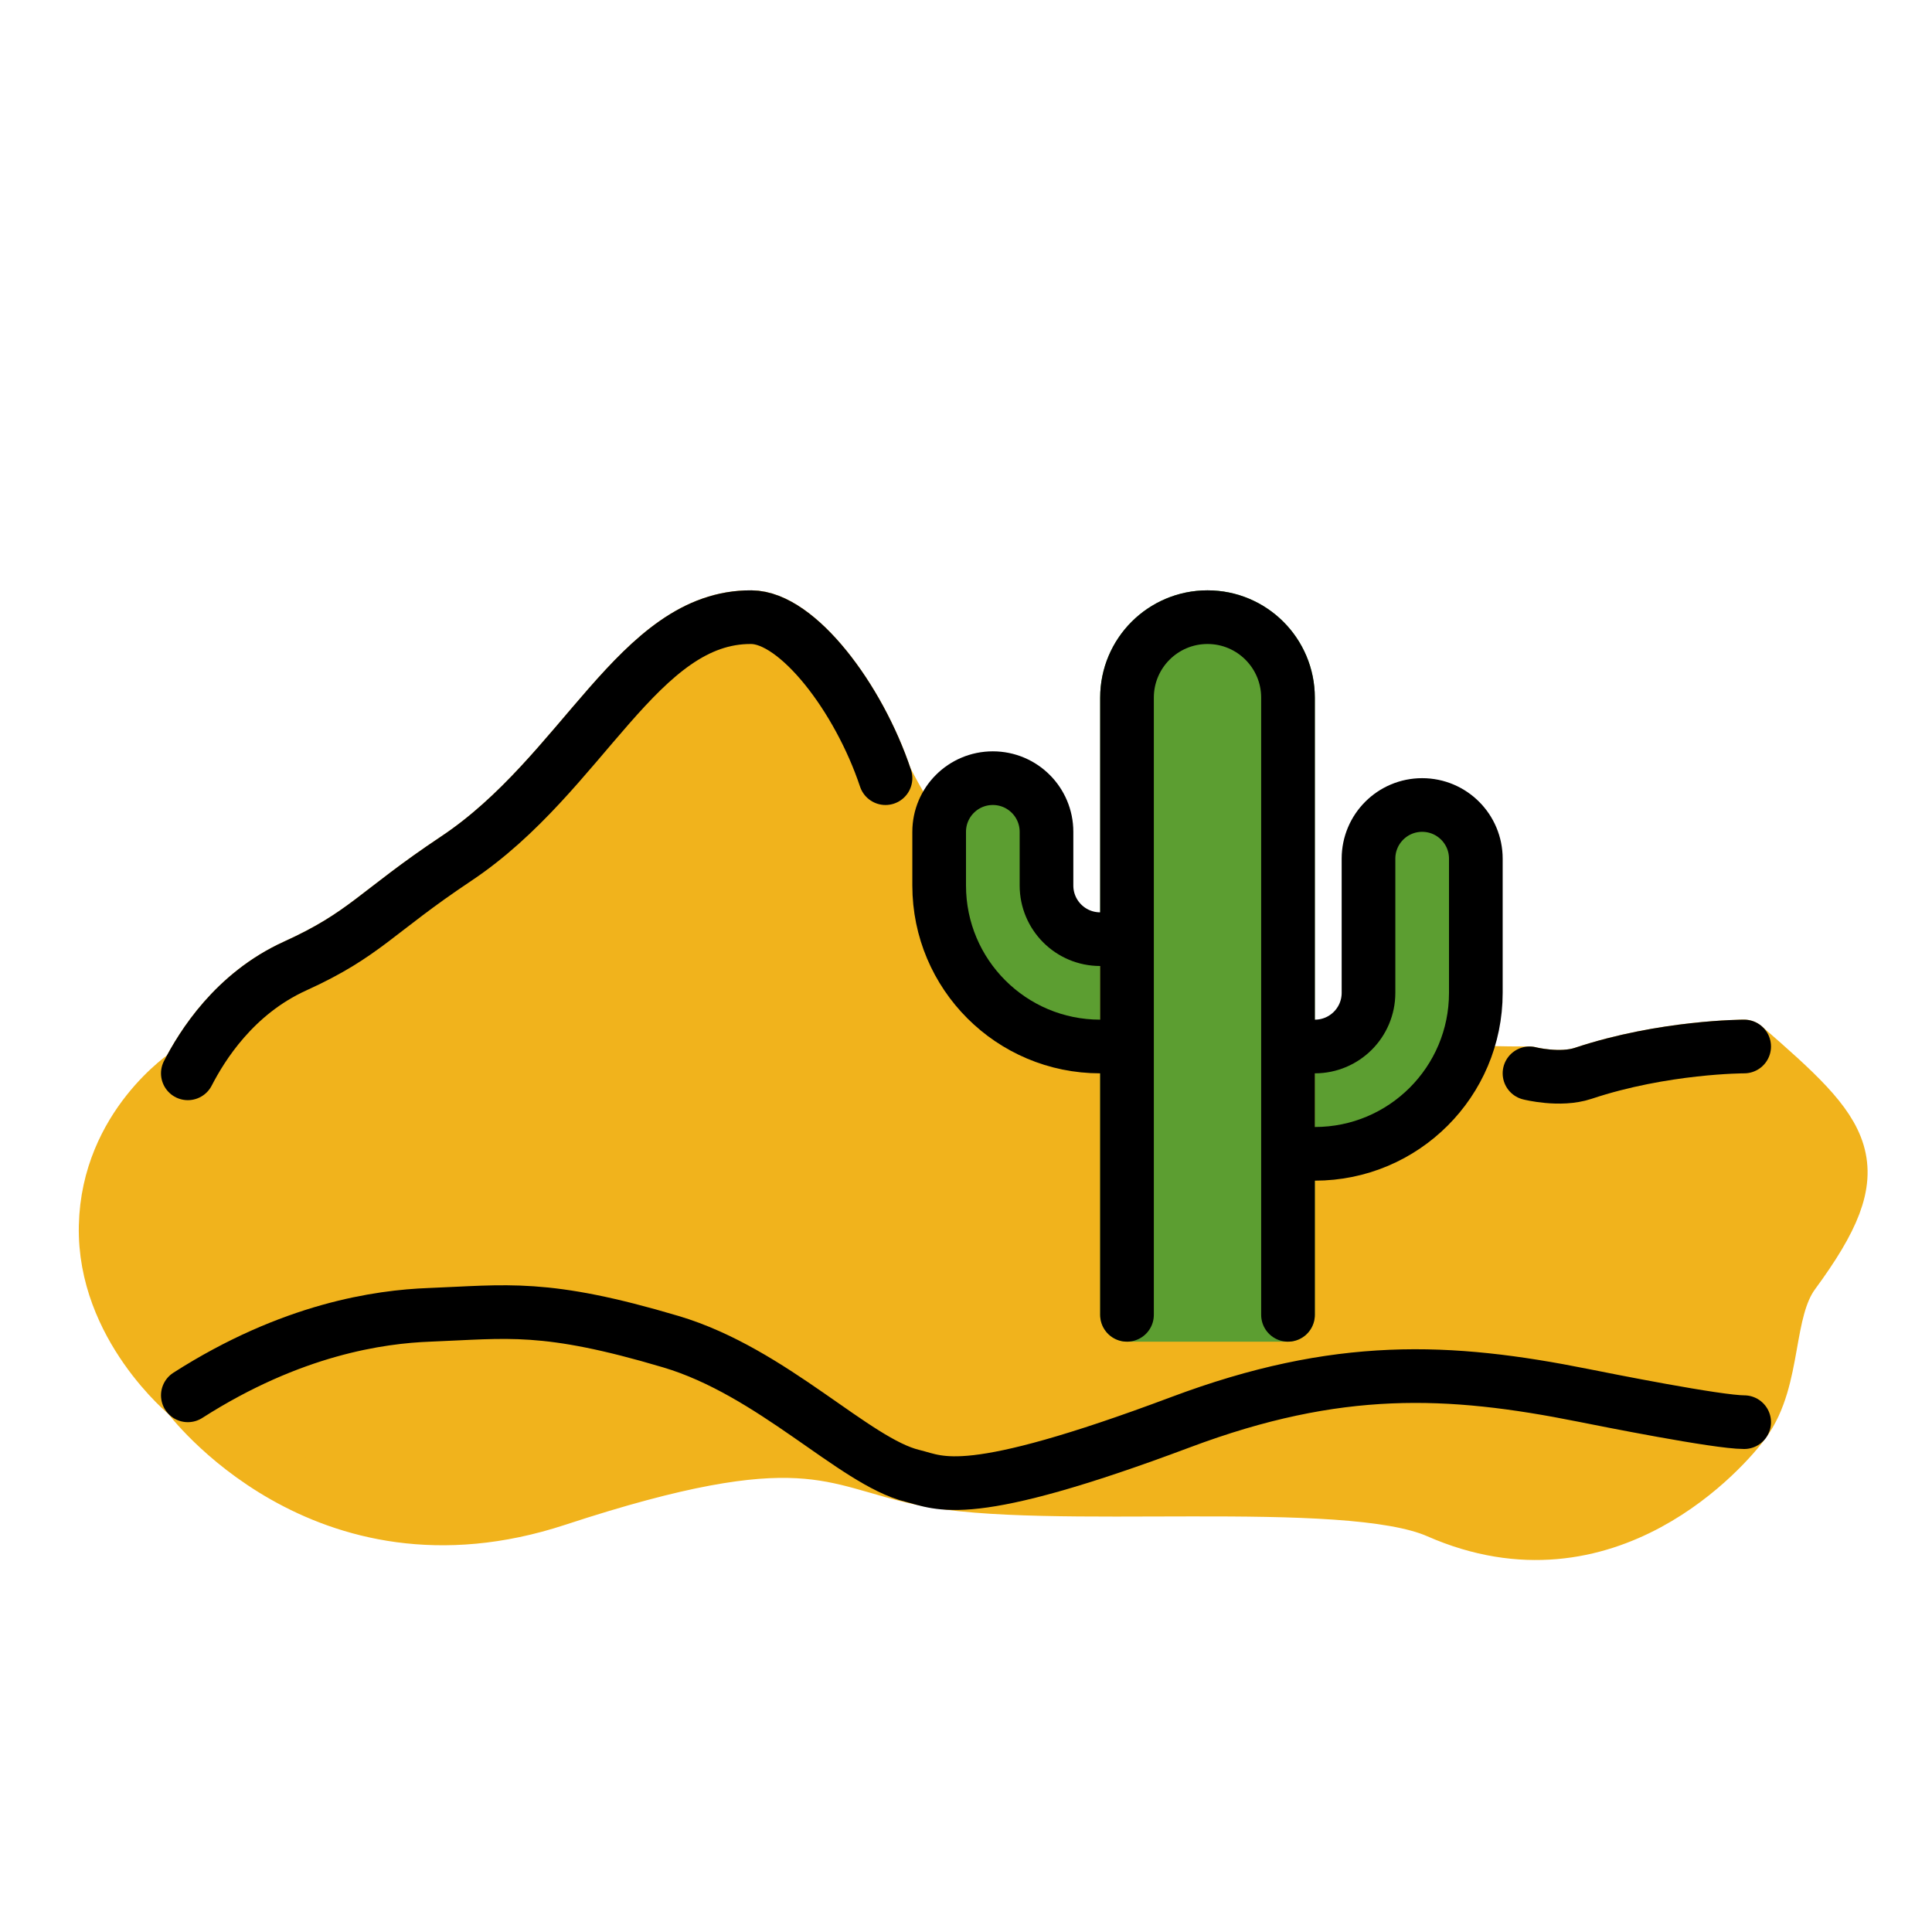
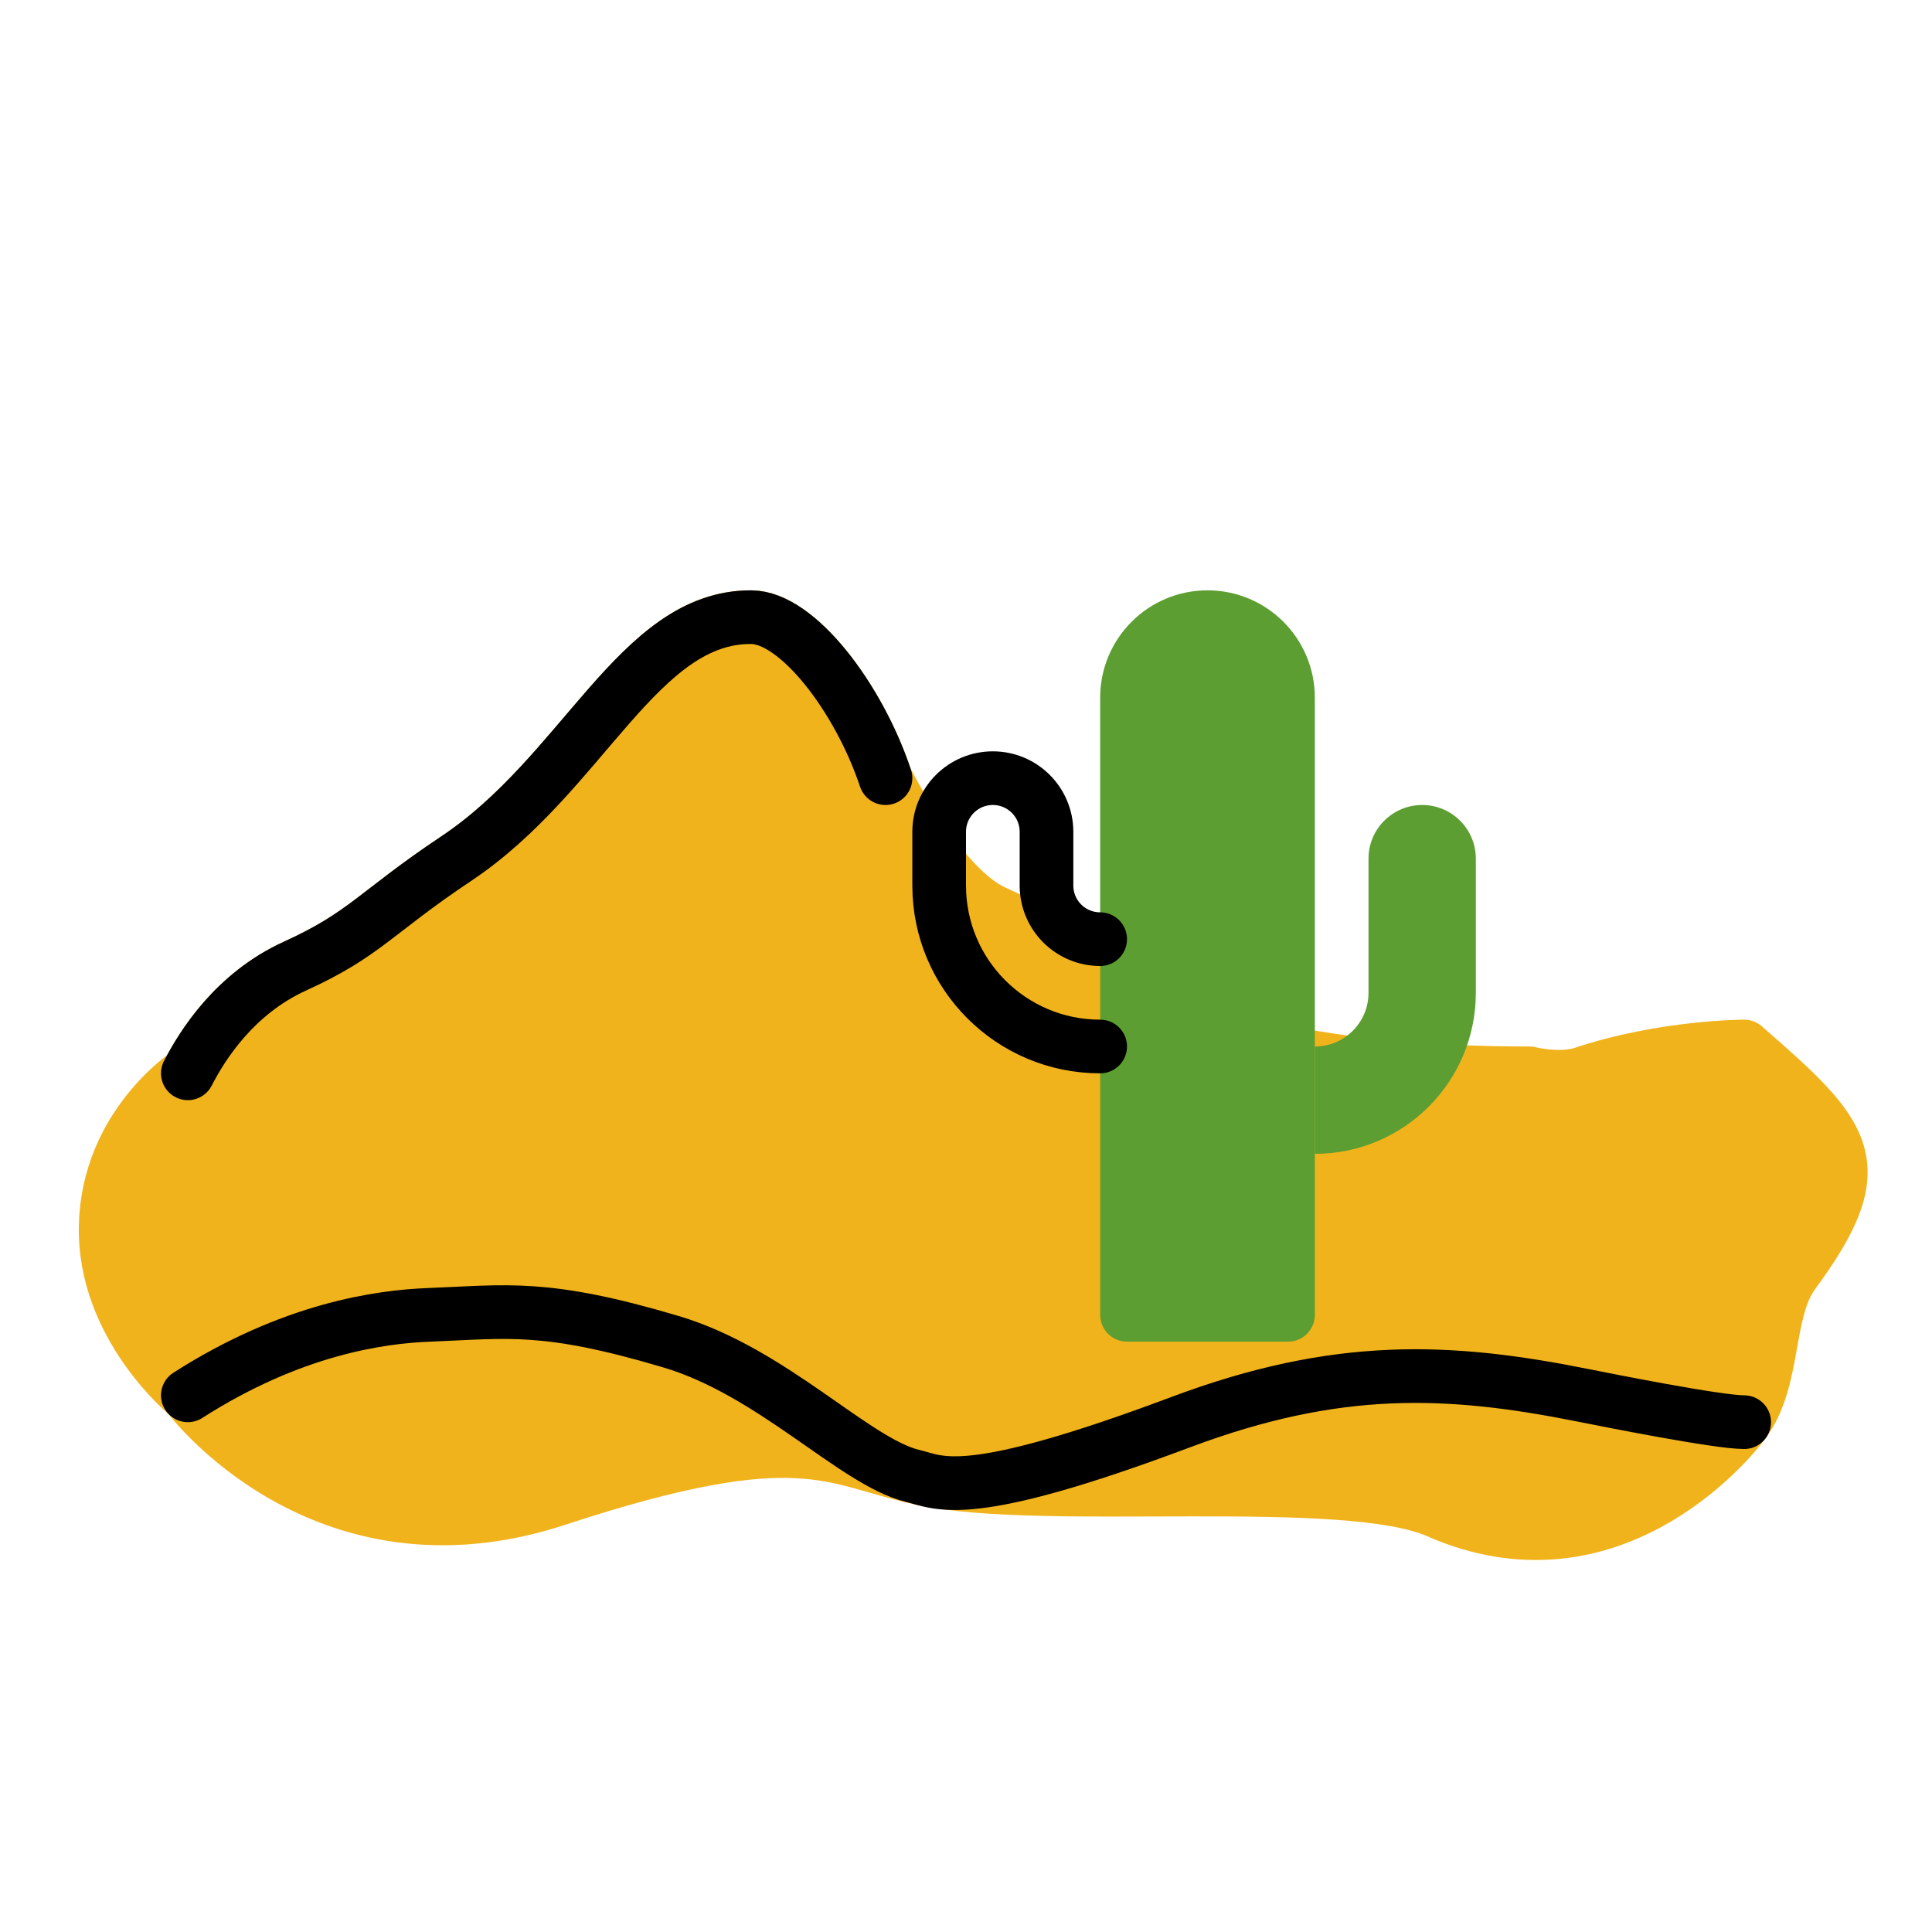
<svg xmlns="http://www.w3.org/2000/svg" id="emoji" viewBox="0 0 72 72" height="800px" width="800px">
  <g id="color">
    <path d="M65,39c0,0-3,0-6,1c-0.865,0.288-2,0-2,0c-8.417,0-12-1.583-12-1.583s-5.833-3.5-7.917-4.417C35,33.083,33,29,33,29 c-1-3-3.28-5.989-5-6c-4.208-0.028-6.254,5.836-11,9c-3,2-3.39,2.814-6,4c-2.272,1.033-3.474,2.98-4,4 c0,0-2.979,1.938-3.062,5.688C3.854,49.438,7,52,7,52s5,6.75,13.75,3.875c9.187-3.019,10.204-1.485,13.651-0.765 c4.604,0.962,15.724-0.298,19.183,1.223C59.895,59.109,64.362,53.877,65,53c1.188-1.633,0.79-4.122,1.833-5.542 C69.833,43.375,68.875,42.375,65,39z" stroke-width="2" stroke-miterlimit="10" stroke-linejoin="round" stroke-linecap="round" stroke="#F1B31C" fill="#F1B31C" />
    <path d="M48,49V26c0-1.657-1.343-3-3-3l0,0c-1.657,0-3,1.343-3,3v23H48z" stroke-width="2" stroke-miterlimit="10" stroke-linejoin="round" stroke-linecap="round" stroke="#5c9e31" fill="#5c9e31" />
-     <path d="M41,35c-1.105,0-2-0.895-2-2v-2c0-1.105-0.895-2-2-2l0,0c-1.105,0-2,0.895-2,2v2c0,3.314,2.686,6,6,6" stroke-width="2" stroke-miterlimit="10" stroke-linejoin="round" stroke-linecap="round" stroke="none" fill="#5C9E31" />
    <path d="M49,39c1.105,0,2-0.895,2-2v-5c0-1.105,0.895-2,2-2l0,0c1.105,0,2,0.895,2,2v5c0,3.314-2.686,6-6,6" stroke-width="2" stroke-miterlimit="10" stroke-linejoin="round" stroke-linecap="round" stroke="none" fill="#5C9E31" />
  </g>
  <g id="hair" />
  <g id="skin" />
  <g id="skin-shadow" />
  <g id="line">
-     <path d="M48,49V26c0-1.657-1.343-3-3-3l0,0c-1.657,0-3,1.343-3,3v23" stroke-width="2" stroke-miterlimit="10" stroke-linejoin="round" stroke-linecap="round" stroke="#000000" fill="none" />
    <path d="M41,35c-1.105,0-2-0.895-2-2v-2c0-1.105-0.895-2-2-2l0,0c-1.105,0-2,0.895-2,2v2c0,3.314,2.686,6,6,6" stroke-width="2" stroke-miterlimit="10" stroke-linejoin="round" stroke-linecap="round" stroke="#000000" fill="none" />
-     <path d="M49,39c1.105,0,2-0.895,2-2v-5c0-1.105,0.895-2,2-2l0,0c1.105,0,2,0.895,2,2v5c0,3.314-2.686,6-6,6" stroke-width="2" stroke-miterlimit="10" stroke-linejoin="round" stroke-linecap="round" stroke="#000000" fill="none" />
    <path d="M65,53c-1,0-5.177-0.836-6-1c-5-1-9.15-1.194-15,1c-8,3-8.943,2.259-10,2c-2.158-0.529-5.197-3.87-9-5 c-4.706-1.399-6.102-1.111-9-1c-1.848,0.071-5.126,0.523-9,3" stroke-width="2" stroke-miterlimit="10" stroke-linejoin="round" stroke-linecap="round" stroke="#000000" fill="none" />
    <path d="M7,40c0.526-1.02,1.728-2.967,4-4c2.61-1.186,3-2,6-4c4.746-3.164,6.792-9.028,11-9c1.72,0.011,4,3,5,6" stroke-width="2" stroke-miterlimit="10" stroke-linejoin="round" stroke-linecap="round" stroke="#000000" fill="none" />
-     <path d="M65,39c0,0-3,0-6,1c-0.865,0.288-2,0-2,0" stroke-width="2" stroke-miterlimit="10" stroke-linejoin="round" stroke-linecap="round" stroke="#000000" fill="none" />
  </g>
</svg>